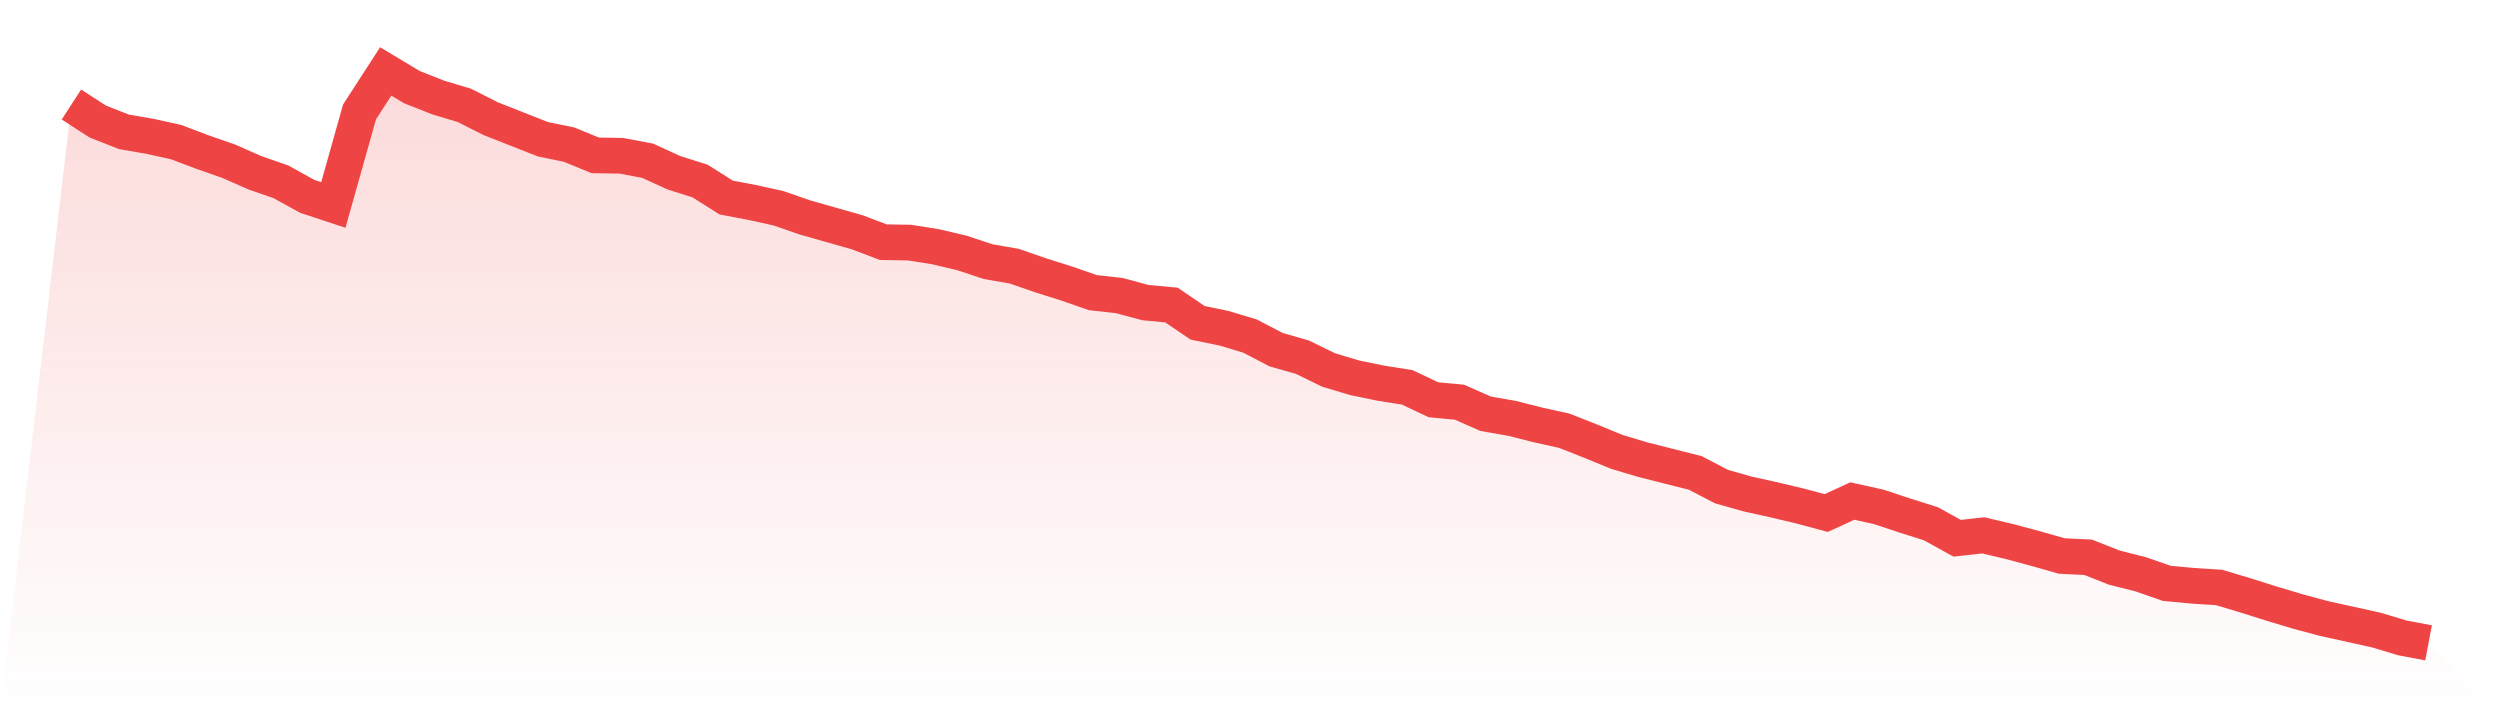
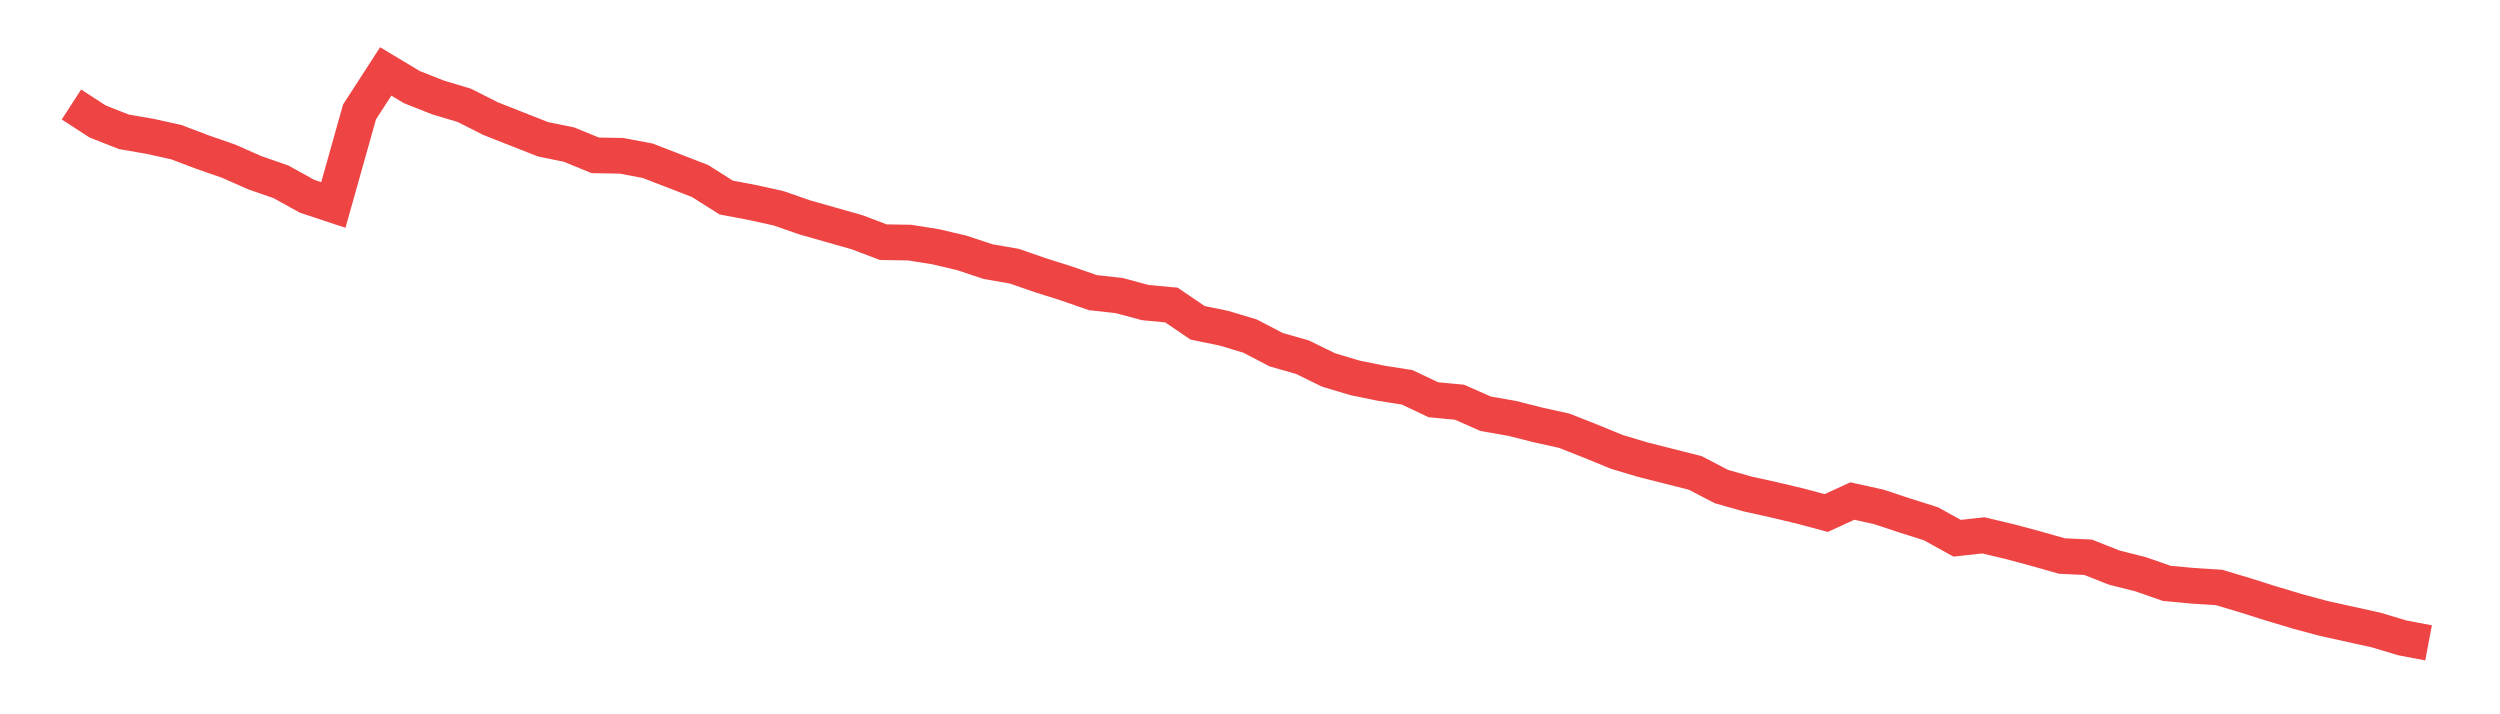
<svg xmlns="http://www.w3.org/2000/svg" viewBox="0 0 140 40">
  <defs>
    <linearGradient id="gradient" x1="0" x2="0" y1="0" y2="1">
      <stop offset="0%" stop-color="#ef4444" stop-opacity="0.2" />
      <stop offset="100%" stop-color="#ef4444" stop-opacity="0" />
    </linearGradient>
  </defs>
-   <path d="M4,5.852 L4,5.852 L5.467,6.802 L6.933,7.381 L8.4,7.635 L9.867,7.959 L11.333,8.515 L12.8,9.025 L14.267,9.673 L15.733,10.182 L17.2,10.993 L18.667,11.479 L20.133,6.269 L21.6,4 L23.067,4.88 L24.533,5.459 L26,5.899 L27.467,6.64 L28.933,7.219 L30.4,7.797 L31.867,8.098 L33.333,8.7 L34.8,8.724 L36.267,9.001 L37.733,9.673 L39.2,10.136 L40.667,11.062 L42.133,11.34 L43.6,11.664 L45.067,12.174 L46.533,12.59 L48,13.007 L49.467,13.563 L50.933,13.586 L52.4,13.818 L53.867,14.165 L55.333,14.651 L56.8,14.906 L58.267,15.415 L59.733,15.878 L61.2,16.388 L62.667,16.55 L64.133,16.944 L65.6,17.082 L67.067,18.078 L68.533,18.379 L70,18.819 L71.467,19.583 L72.933,20 L74.4,20.718 L75.867,21.158 L77.333,21.459 L78.8,21.69 L80.267,22.385 L81.733,22.524 L83.2,23.172 L84.667,23.427 L86.133,23.797 L87.6,24.122 L89.067,24.7 L90.533,25.302 L92,25.742 L93.467,26.113 L94.933,26.483 L96.4,27.247 L97.867,27.664 L99.333,27.988 L100.8,28.336 L102.267,28.729 L103.733,28.058 L105.2,28.382 L106.667,28.868 L108.133,29.331 L109.6,30.142 L111.067,29.98 L112.533,30.327 L114,30.721 L115.467,31.137 L116.933,31.207 L118.4,31.786 L119.867,32.156 L121.333,32.666 L122.8,32.805 L124.267,32.897 L125.733,33.337 L127.2,33.8 L128.667,34.24 L130.133,34.634 L131.6,34.958 L133.067,35.282 L134.533,35.722 L136,36 L140,40 L0,40 z" fill="url(#gradient)" />
-   <path d="M4,5.852 L4,5.852 L5.467,6.802 L6.933,7.381 L8.4,7.635 L9.867,7.959 L11.333,8.515 L12.8,9.025 L14.267,9.673 L15.733,10.182 L17.2,10.993 L18.667,11.479 L20.133,6.269 L21.6,4 L23.067,4.88 L24.533,5.459 L26,5.899 L27.467,6.64 L28.933,7.219 L30.4,7.797 L31.867,8.098 L33.333,8.7 L34.8,8.724 L36.267,9.001 L37.733,9.673 L39.2,10.136 L40.667,11.062 L42.133,11.34 L43.6,11.664 L45.067,12.174 L46.533,12.59 L48,13.007 L49.467,13.563 L50.933,13.586 L52.4,13.818 L53.867,14.165 L55.333,14.651 L56.8,14.906 L58.267,15.415 L59.733,15.878 L61.2,16.388 L62.667,16.55 L64.133,16.944 L65.6,17.082 L67.067,18.078 L68.533,18.379 L70,18.819 L71.467,19.583 L72.933,20 L74.4,20.718 L75.867,21.158 L77.333,21.459 L78.8,21.69 L80.267,22.385 L81.733,22.524 L83.2,23.172 L84.667,23.427 L86.133,23.797 L87.6,24.122 L89.067,24.7 L90.533,25.302 L92,25.742 L93.467,26.113 L94.933,26.483 L96.4,27.247 L97.867,27.664 L99.333,27.988 L100.8,28.336 L102.267,28.729 L103.733,28.058 L105.2,28.382 L106.667,28.868 L108.133,29.331 L109.6,30.142 L111.067,29.98 L112.533,30.327 L114,30.721 L115.467,31.137 L116.933,31.207 L118.4,31.786 L119.867,32.156 L121.333,32.666 L122.8,32.805 L124.267,32.897 L125.733,33.337 L127.2,33.8 L128.667,34.24 L130.133,34.634 L131.6,34.958 L133.067,35.282 L134.533,35.722 L136,36" fill="none" stroke="#ef4444" stroke-width="2" />
+   <path d="M4,5.852 L4,5.852 L5.467,6.802 L6.933,7.381 L8.4,7.635 L9.867,7.959 L11.333,8.515 L12.8,9.025 L14.267,9.673 L15.733,10.182 L17.2,10.993 L18.667,11.479 L20.133,6.269 L21.6,4 L23.067,4.88 L24.533,5.459 L26,5.899 L27.467,6.64 L28.933,7.219 L30.4,7.797 L31.867,8.098 L33.333,8.7 L34.8,8.724 L36.267,9.001 L39.2,10.136 L40.667,11.062 L42.133,11.34 L43.6,11.664 L45.067,12.174 L46.533,12.59 L48,13.007 L49.467,13.563 L50.933,13.586 L52.4,13.818 L53.867,14.165 L55.333,14.651 L56.8,14.906 L58.267,15.415 L59.733,15.878 L61.2,16.388 L62.667,16.55 L64.133,16.944 L65.6,17.082 L67.067,18.078 L68.533,18.379 L70,18.819 L71.467,19.583 L72.933,20 L74.4,20.718 L75.867,21.158 L77.333,21.459 L78.8,21.69 L80.267,22.385 L81.733,22.524 L83.2,23.172 L84.667,23.427 L86.133,23.797 L87.6,24.122 L89.067,24.7 L90.533,25.302 L92,25.742 L93.467,26.113 L94.933,26.483 L96.4,27.247 L97.867,27.664 L99.333,27.988 L100.8,28.336 L102.267,28.729 L103.733,28.058 L105.2,28.382 L106.667,28.868 L108.133,29.331 L109.6,30.142 L111.067,29.98 L112.533,30.327 L114,30.721 L115.467,31.137 L116.933,31.207 L118.4,31.786 L119.867,32.156 L121.333,32.666 L122.8,32.805 L124.267,32.897 L125.733,33.337 L127.2,33.8 L128.667,34.24 L130.133,34.634 L131.6,34.958 L133.067,35.282 L134.533,35.722 L136,36" fill="none" stroke="#ef4444" stroke-width="2" />
</svg>